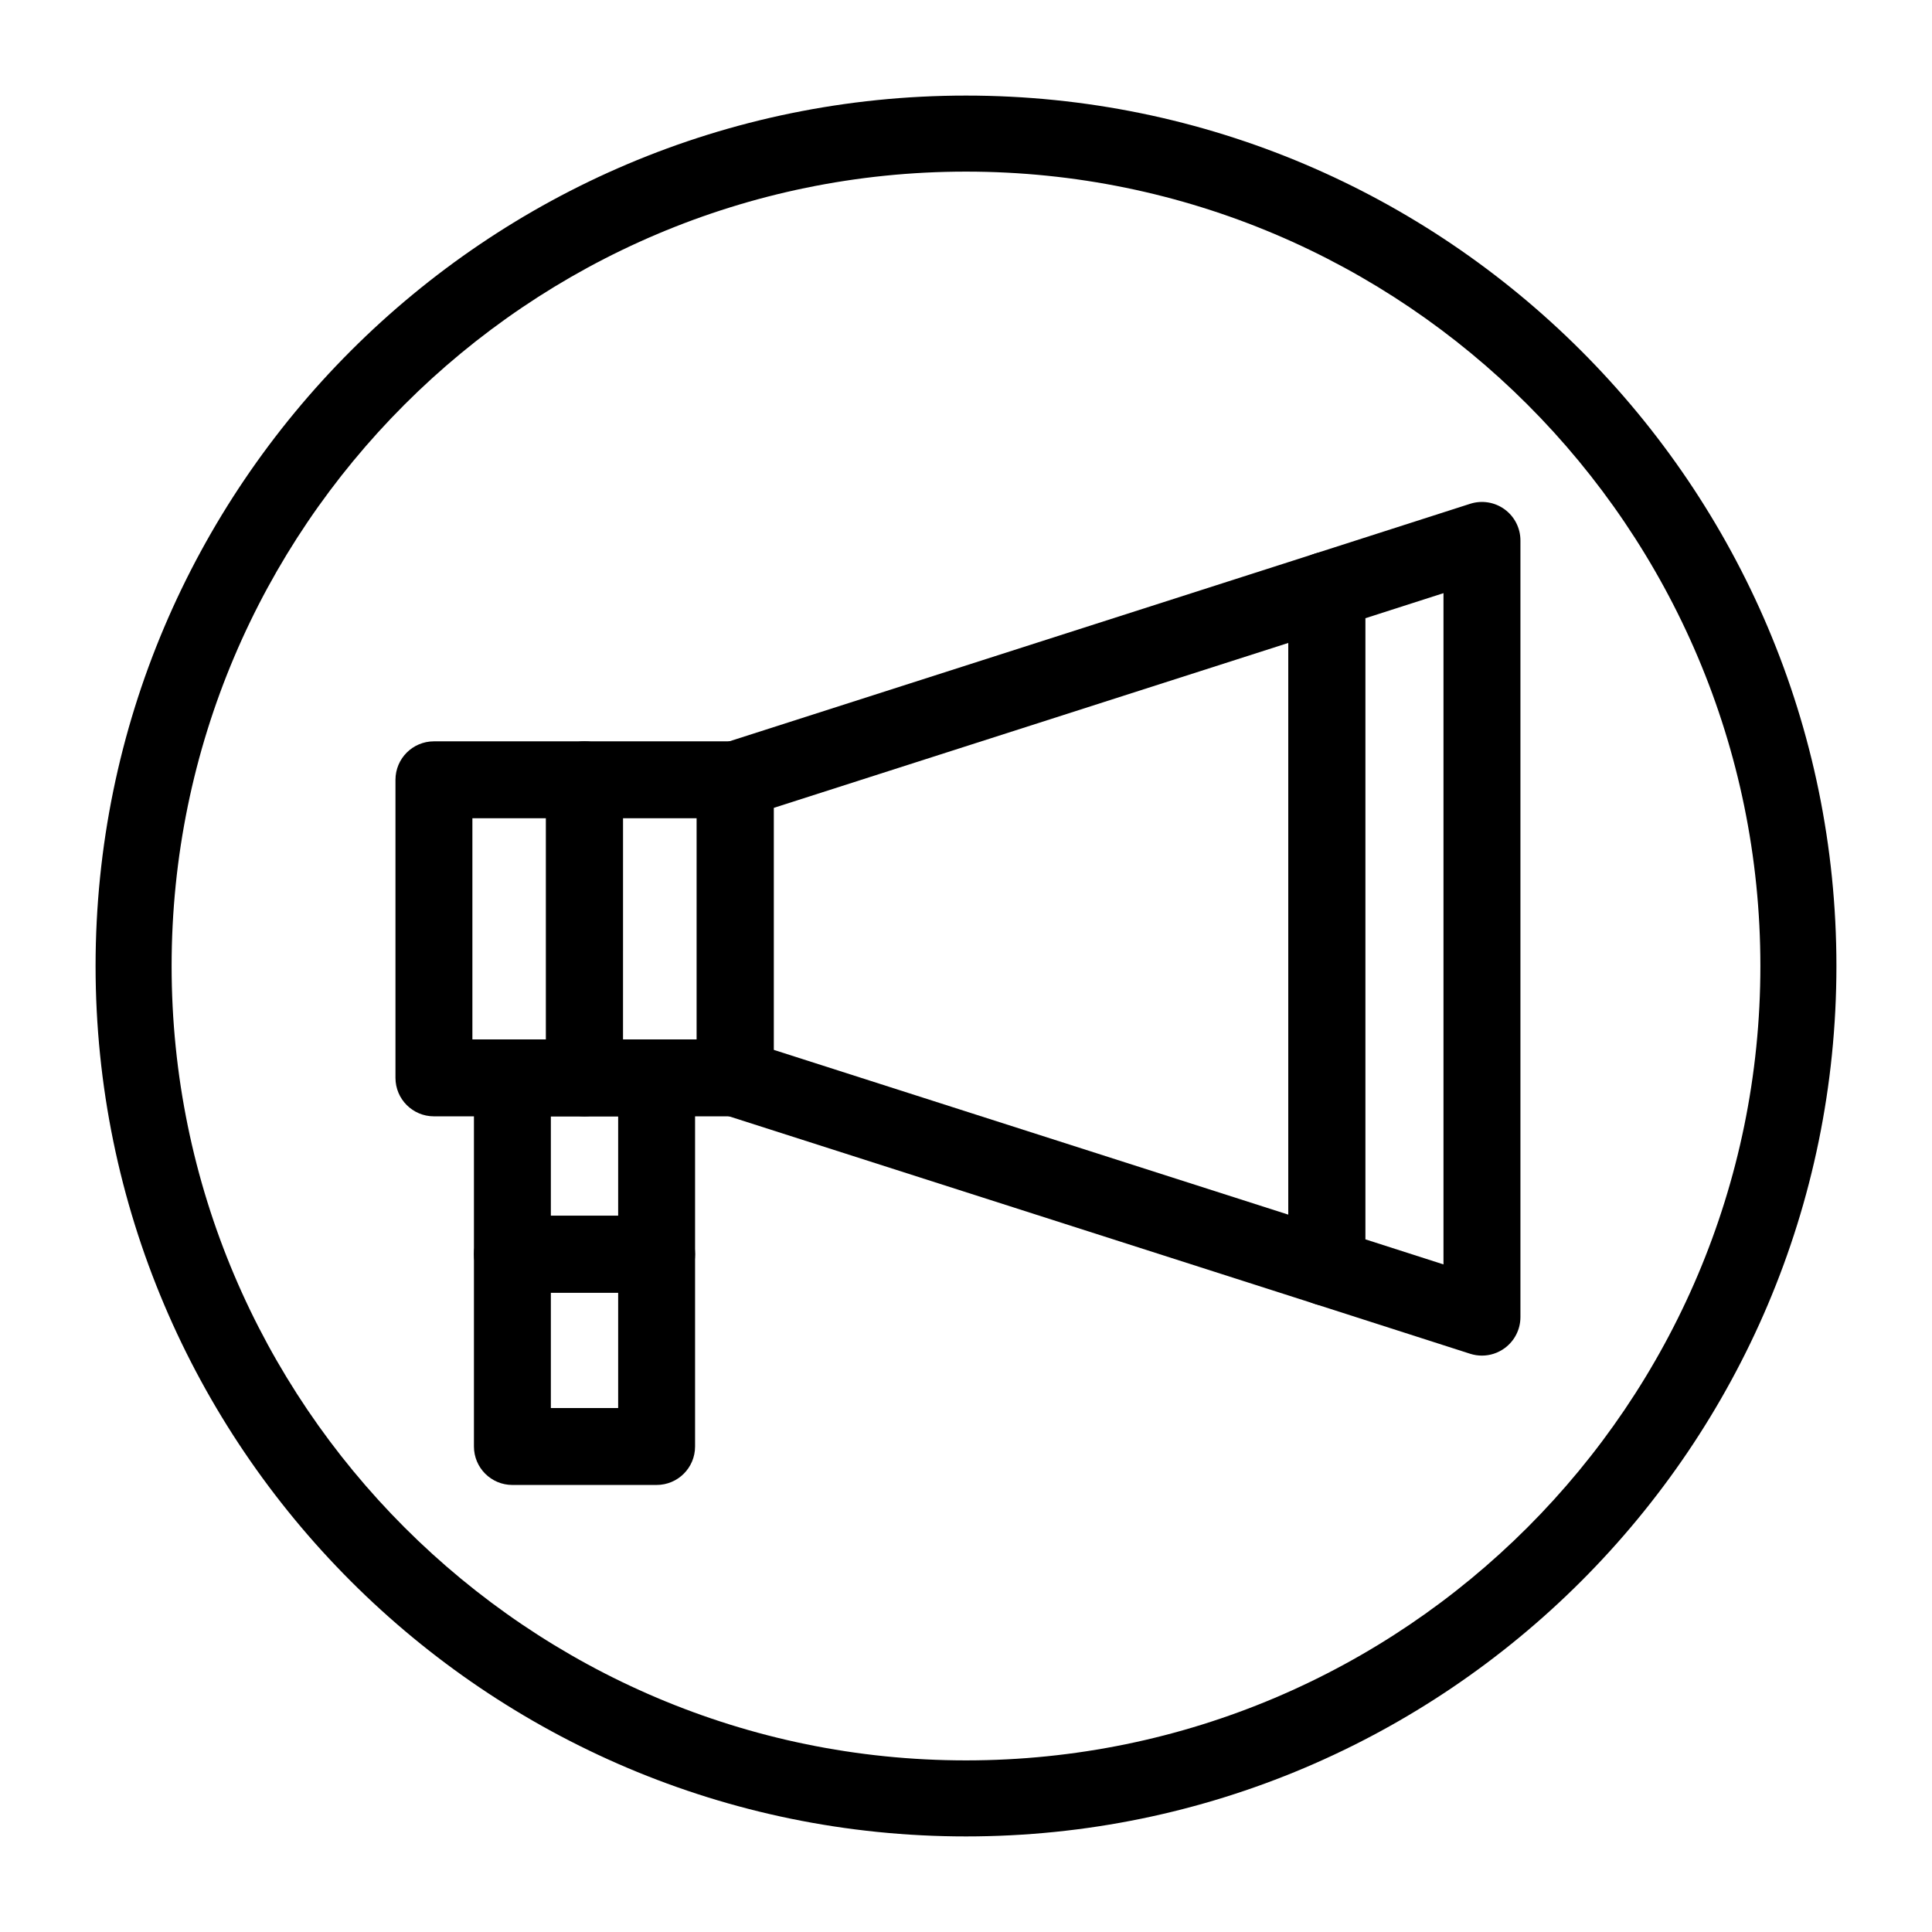
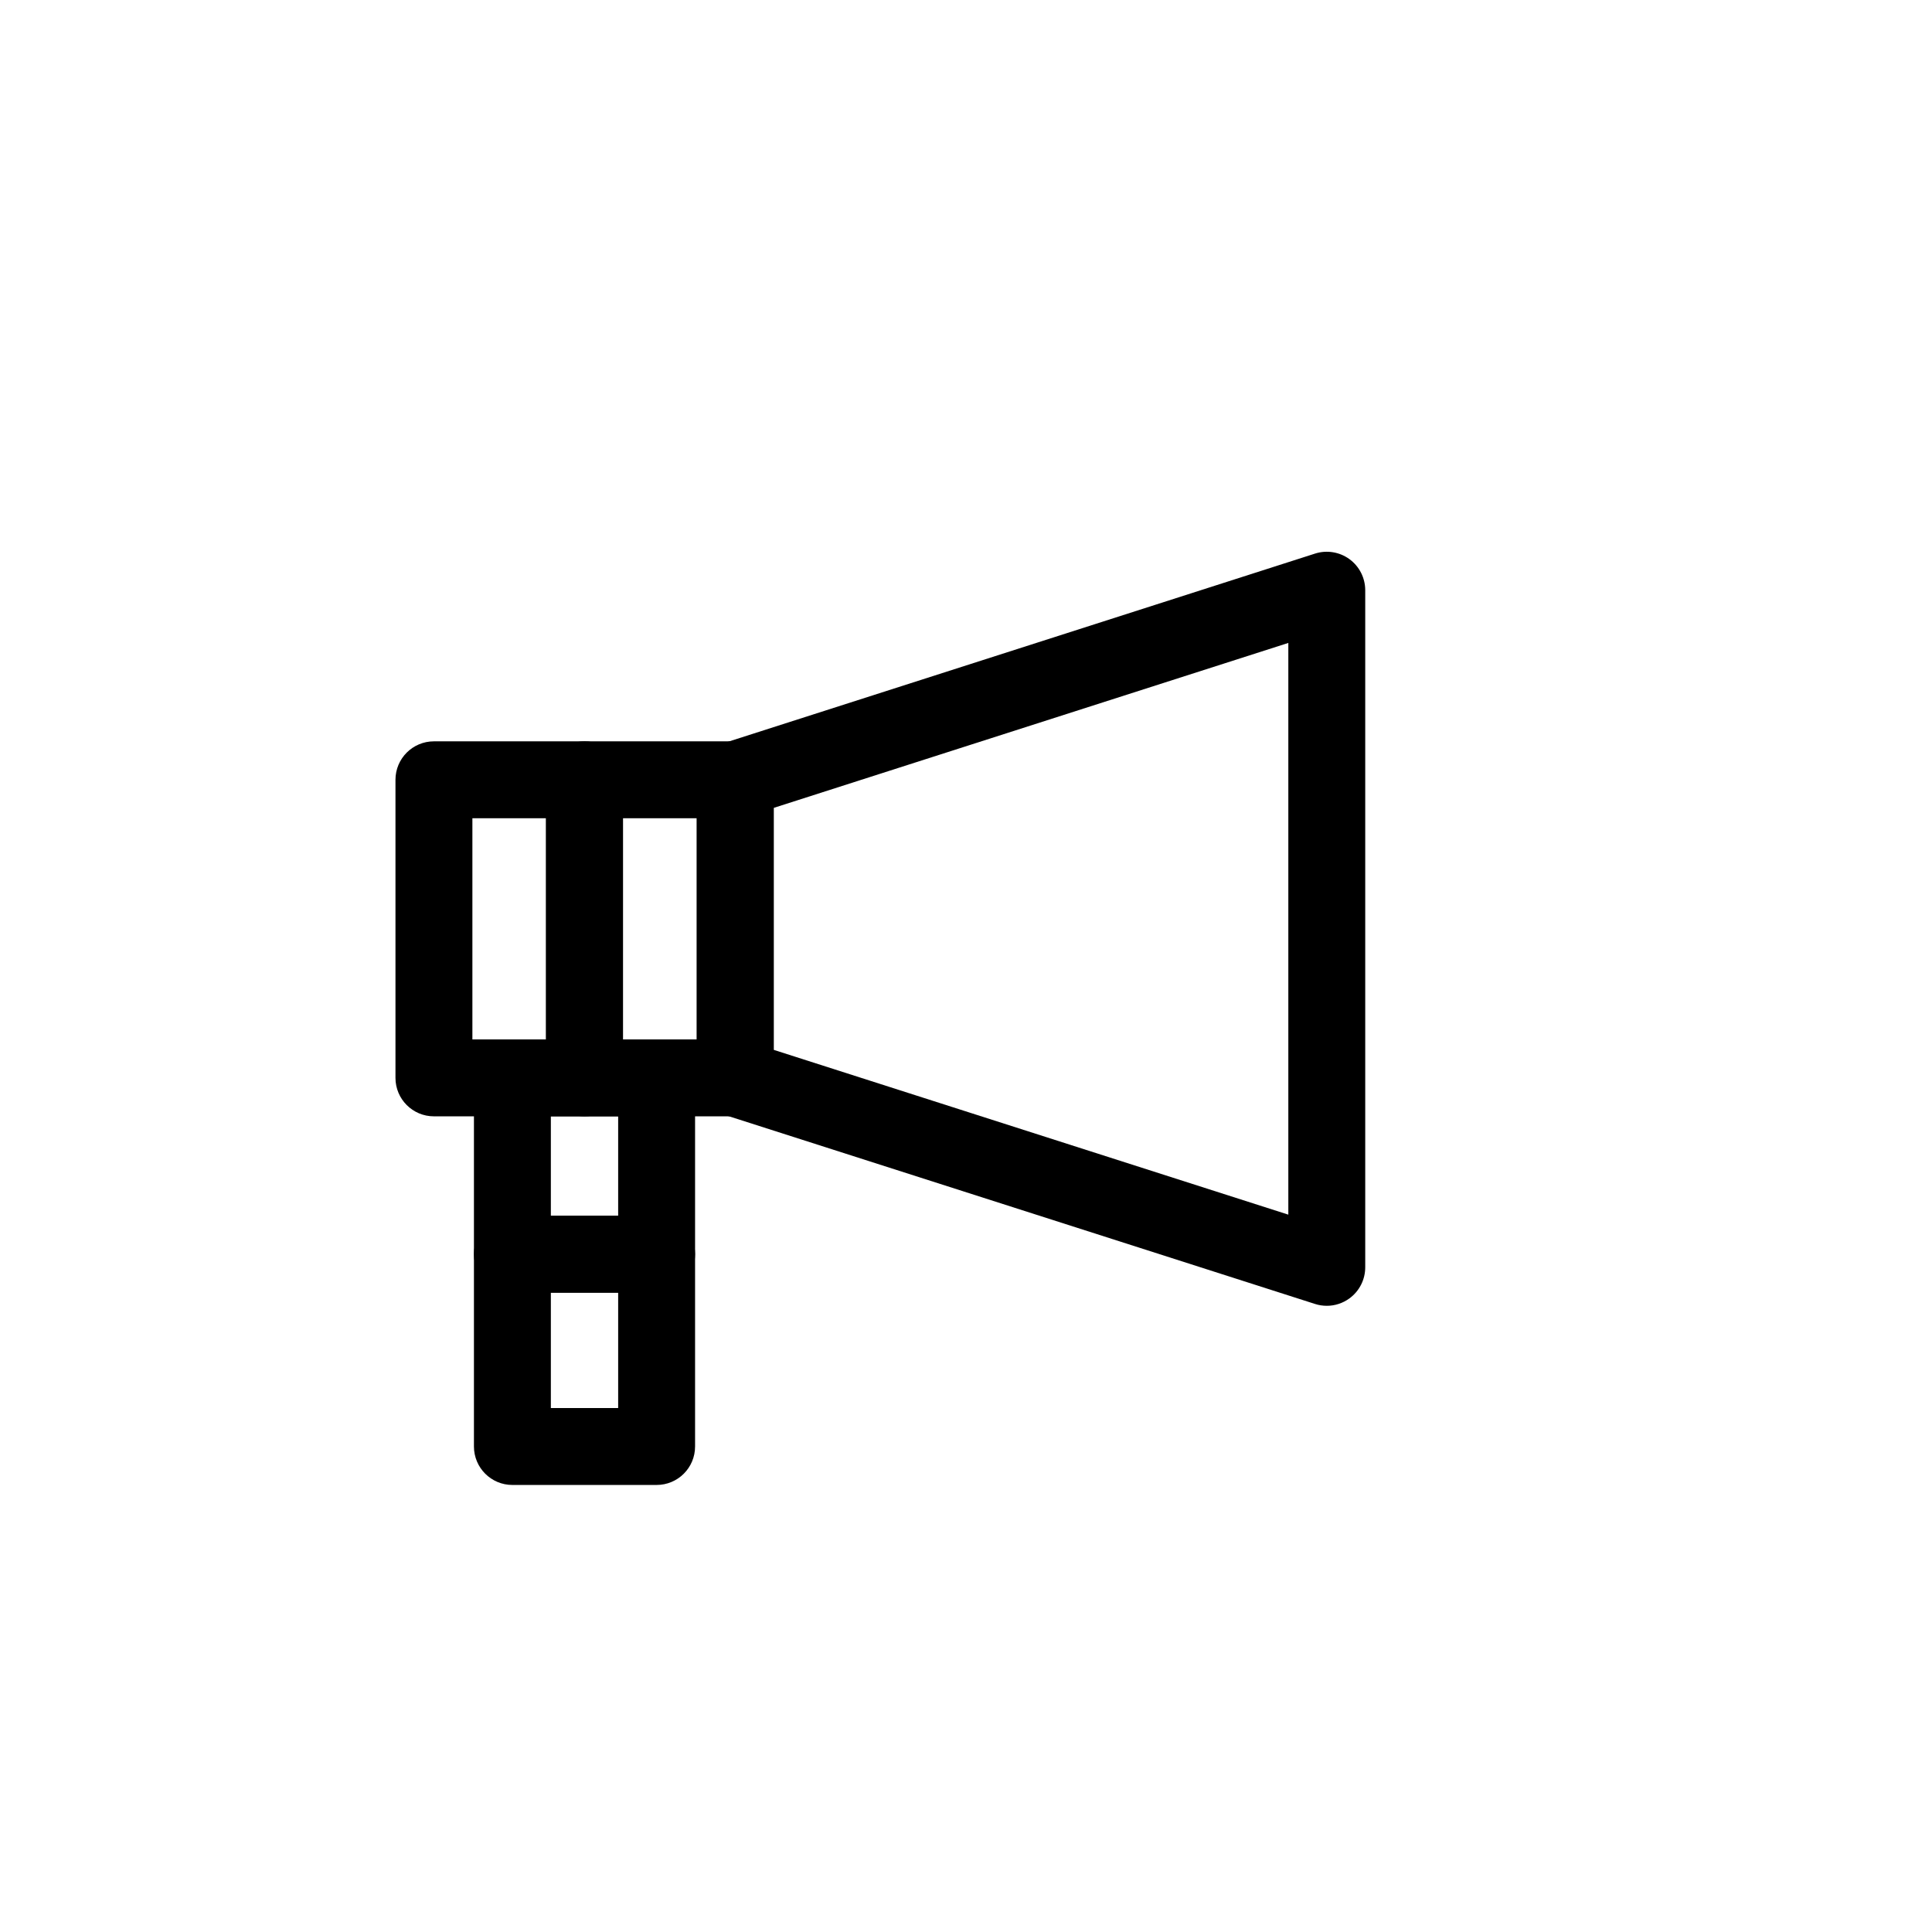
<svg xmlns="http://www.w3.org/2000/svg" fill="#000000" width="800px" height="800px" version="1.1" viewBox="144 144 512 512">
  <g>
    <path d="m298.9 439.84h-39.906c-5.629 0-10.191-4.566-10.191-10.191v-78.996c0-5.629 4.566-10.191 10.191-10.191h39.906c5.629 0 10.191 4.566 10.191 10.191v78.992c0 5.629-4.562 10.195-10.191 10.195zm-29.711-20.387h19.52v-58.605h-19.52z" />
    <path d="m338.85 439.84h-39.953c-5.633 0-10.191-4.566-10.191-10.191v-78.996c0-5.629 4.566-10.191 10.191-10.191h39.953c5.629 0 10.191 4.566 10.191 10.191v78.992c0 5.629-4.562 10.195-10.191 10.195zm-29.762-20.387h19.566l0.004-58.605h-19.566z" />
    <path d="m495.61 490.05c-1.039 0-2.09-0.156-3.102-0.484l-156.77-50.199c-4.219-1.355-7.082-5.273-7.082-9.715l-0.004-78.988c0-4.43 2.863-8.359 7.082-9.707l156.77-50.25c3.082-0.992 6.481-0.449 9.113 1.473 2.633 1.922 4.184 4.981 4.184 8.234v179.44c0 3.254-1.551 6.312-4.188 8.238-1.766 1.289-3.871 1.961-6.004 1.961zm-146.57-67.828 136.38 43.672v-151.51l-136.38 43.715z" />
-     <path d="m536.73 503.25c-1.039 0-2.09-0.16-3.113-0.484l-41.125-13.199c-4.207-1.355-7.07-5.273-7.07-9.707v-179.45c0-4.43 2.863-8.352 7.07-9.703l41.125-13.199c3.098-0.992 6.488-0.449 9.125 1.473 2.625 1.914 4.188 4.977 4.188 8.23v205.84c0 3.254-1.562 6.312-4.188 8.23-1.773 1.297-3.879 1.969-6.012 1.969zm-30.93-30.824 20.738 6.656v-177.89l-20.738 6.656z" />
    <path d="m318.01 486.57h-38.219c-5.633 0-10.191-4.559-10.191-10.191v-46.734c0-5.629 4.559-10.191 10.191-10.191h38.219c5.633 0 10.191 4.566 10.191 10.191v46.734c0 5.629-4.562 10.191-10.191 10.191zm-28.027-20.383h17.836v-26.348h-17.836z" />
    <path d="m318.01 537.53h-38.219c-5.633 0-10.191-4.566-10.191-10.191v-50.961c0-5.629 4.559-10.188 10.191-10.188h38.219c5.633 0 10.191 4.559 10.191 10.188v50.961c0 5.633-4.562 10.191-10.191 10.191zm-28.027-20.383h17.836v-30.578h-17.836z" />
-     <path d="m400 630.67c-127.19 0-230.67-103.48-230.67-230.67s103.48-230.67 230.67-230.67 230.67 103.48 230.67 230.67c0 127.2-103.48 230.67-230.67 230.67zm0-441.19c-116.08 0-210.52 94.441-210.52 210.52s94.441 210.52 210.52 210.52 210.52-94.438 210.52-210.52-94.438-210.52-210.52-210.52z" />
  </g>
</svg>